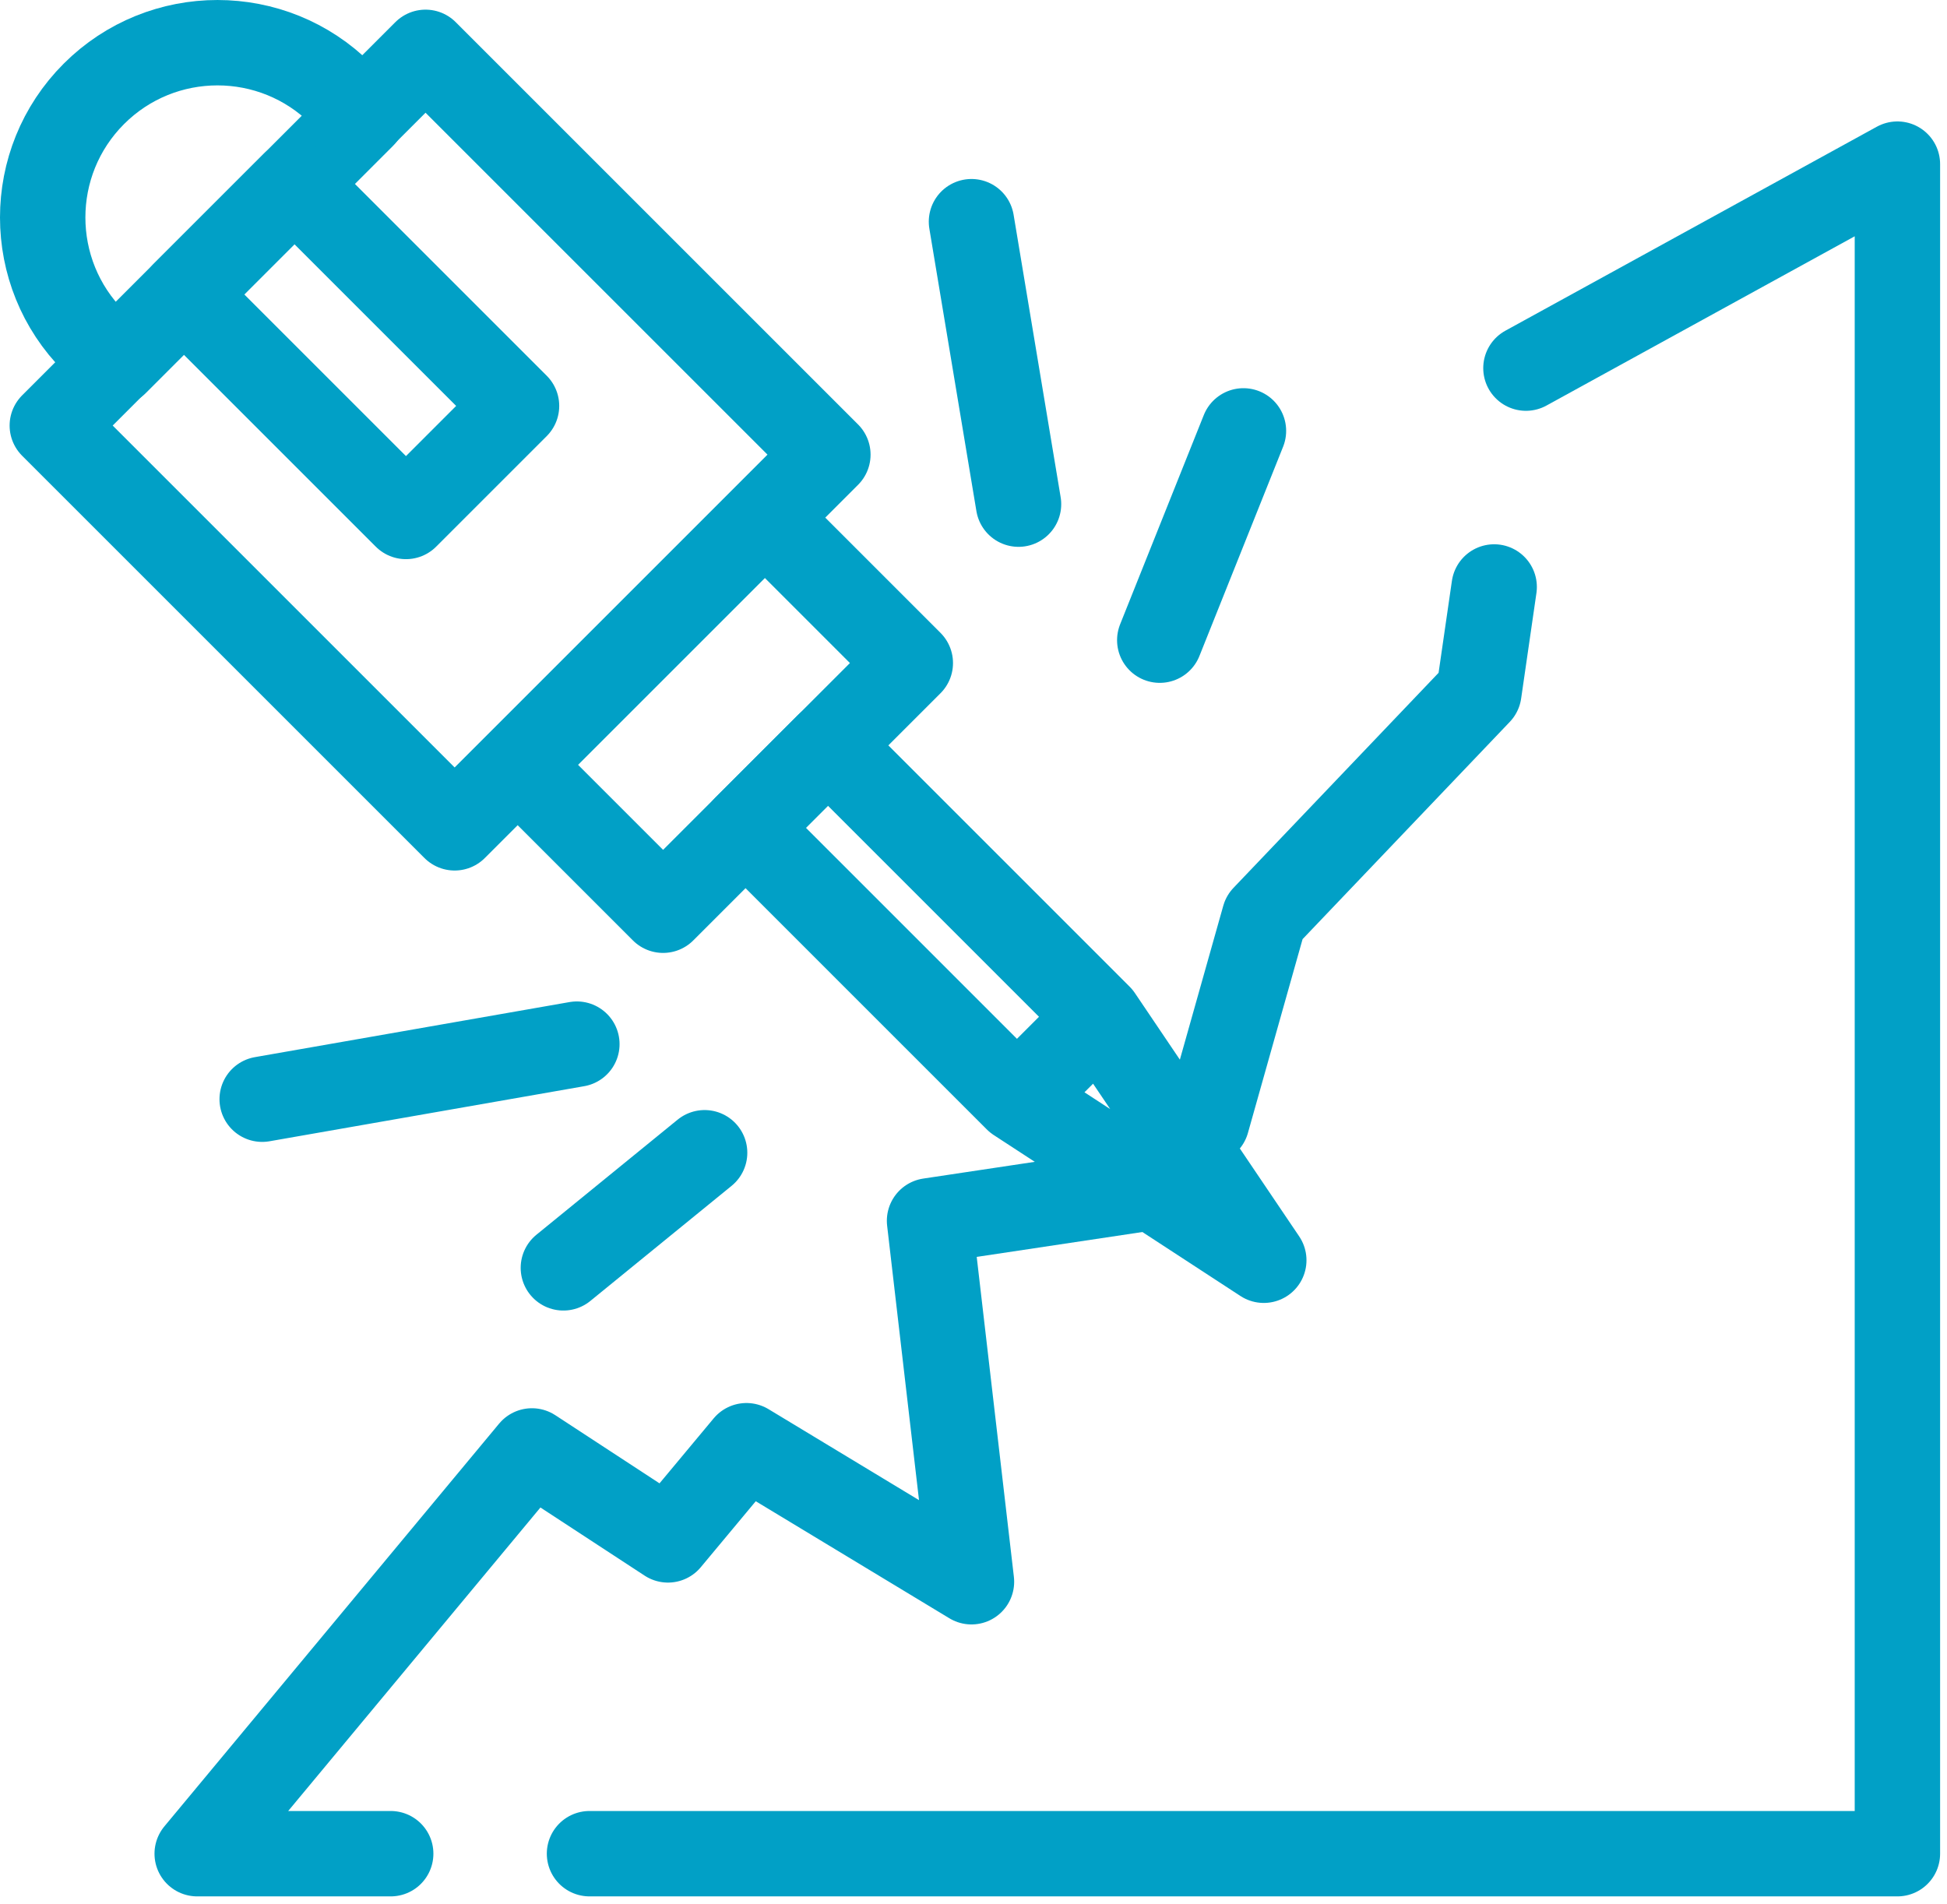
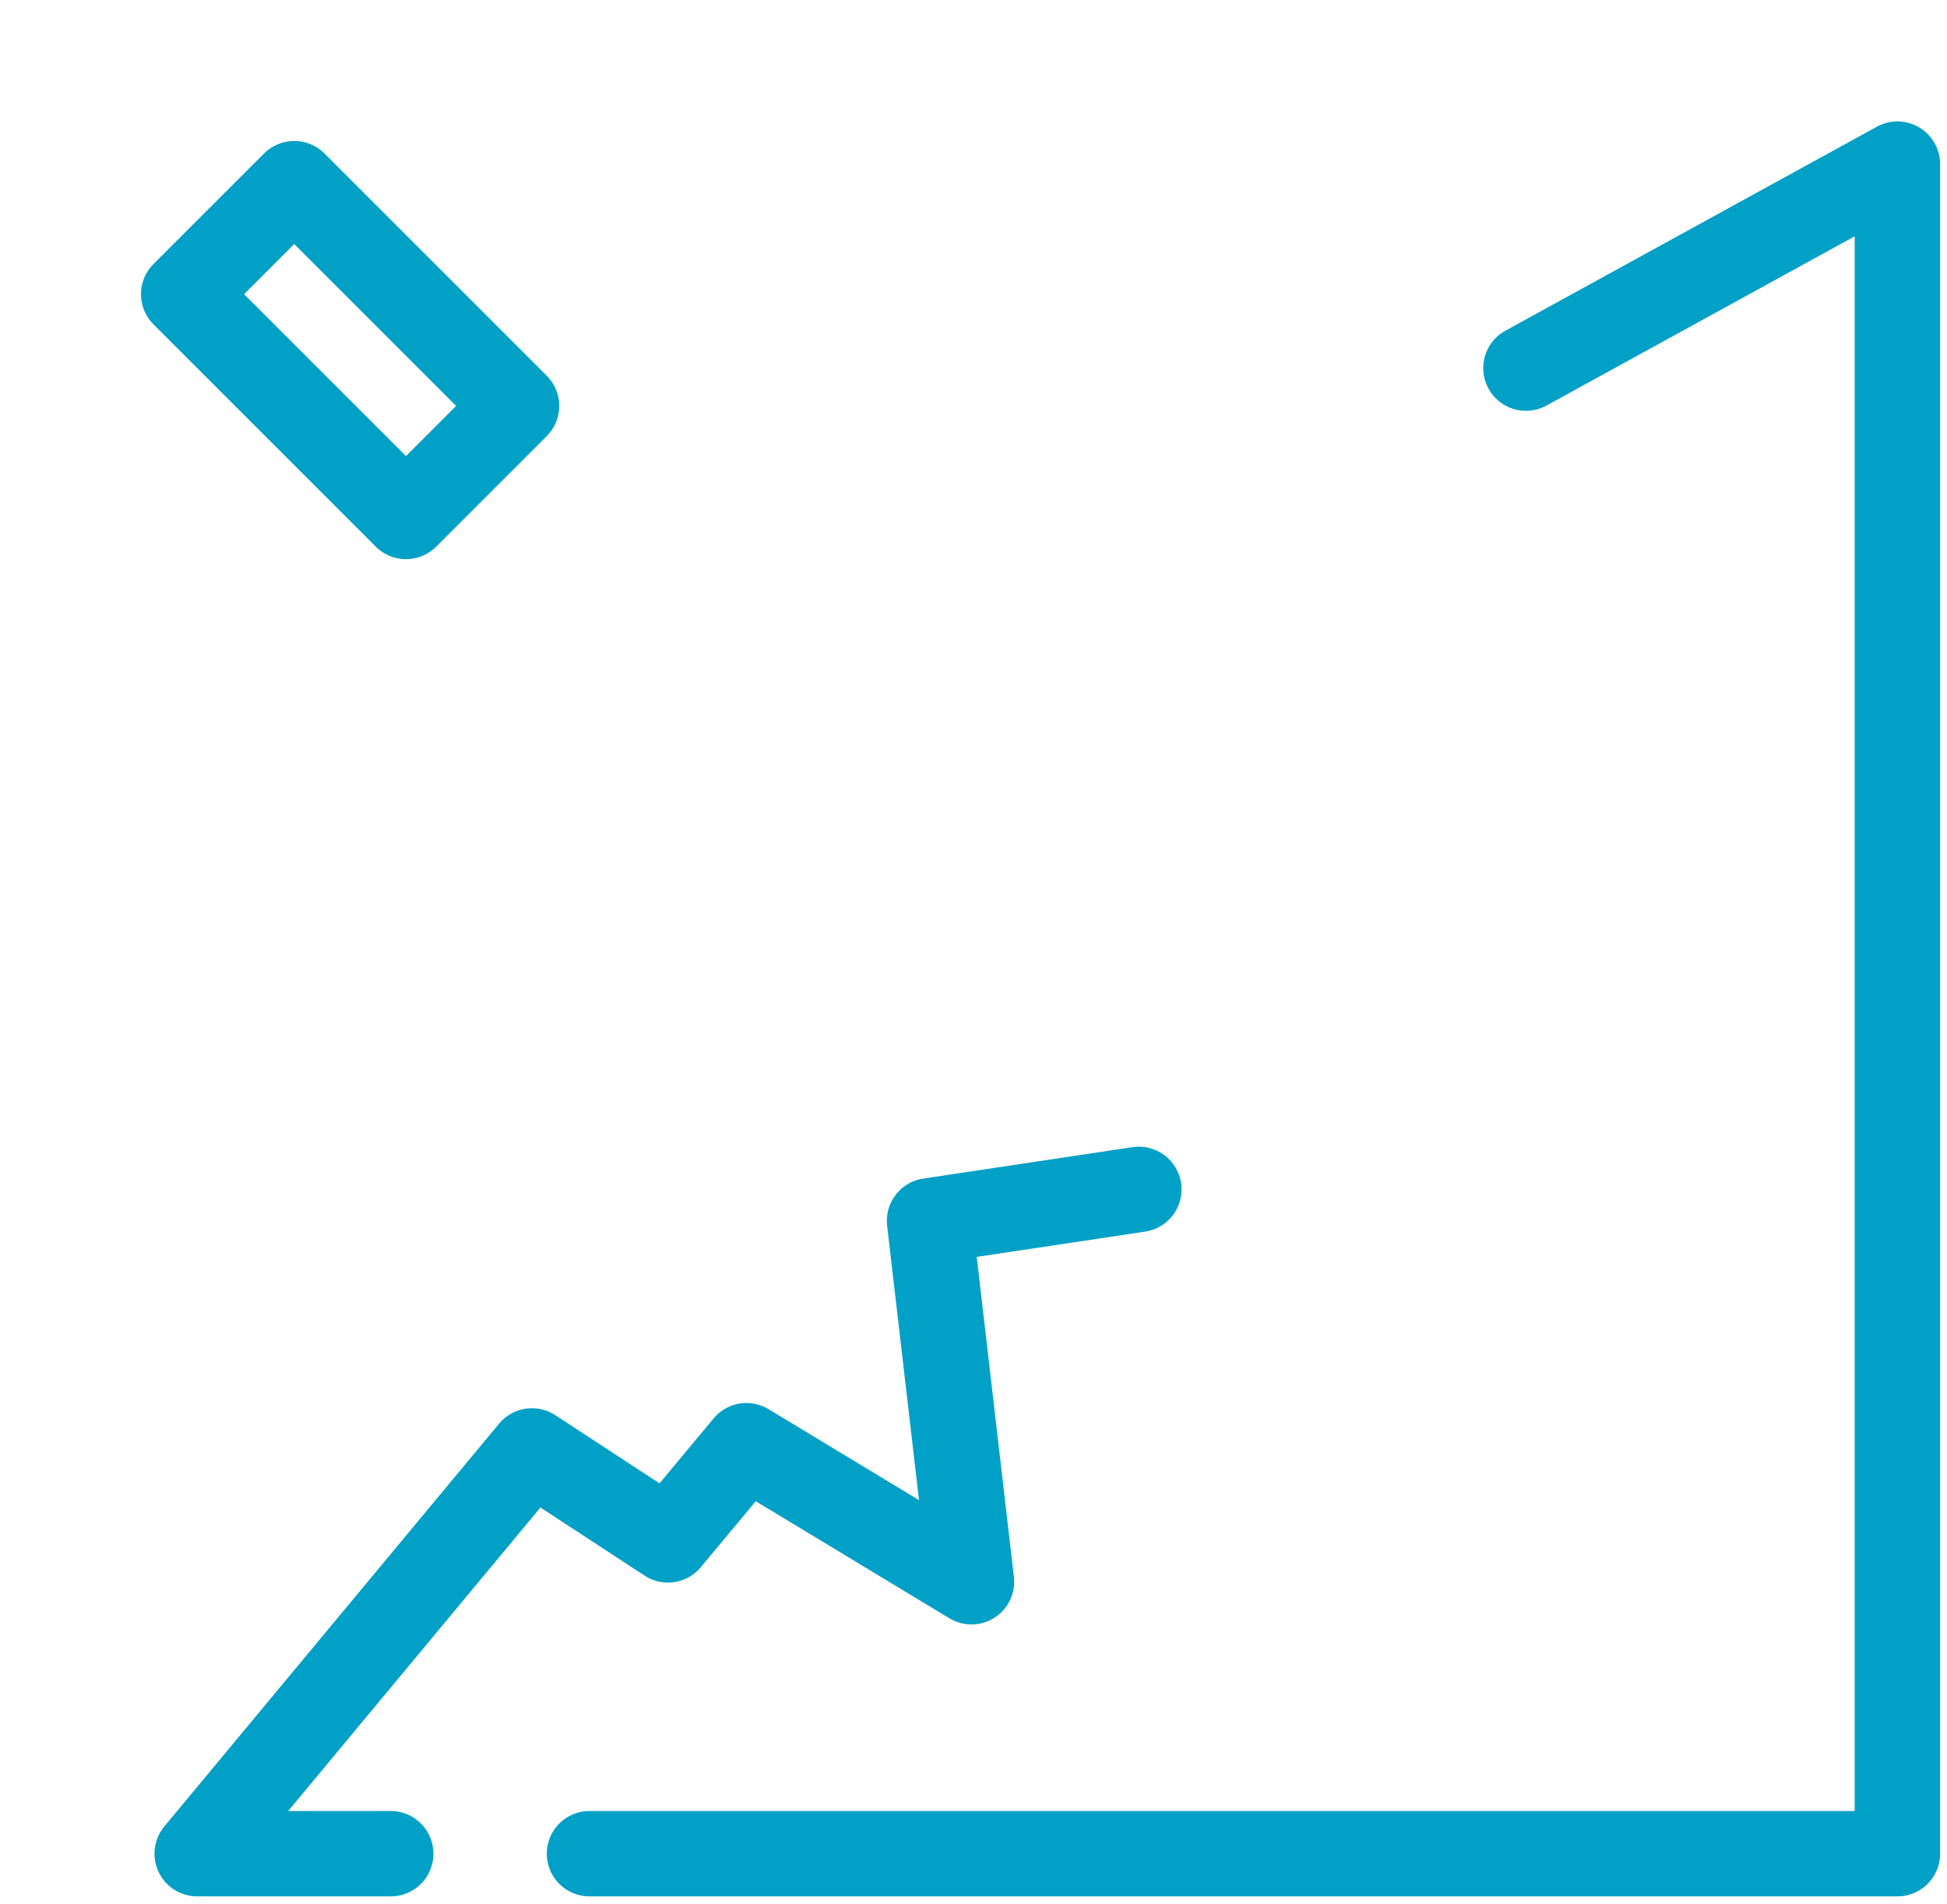
<svg xmlns="http://www.w3.org/2000/svg" width="228" height="223" fill="none">
-   <path d="M49.832 6.13 6.126 49.838 53.24 96.95l43.706-43.706L49.832 6.131zM89.573 60.625 60.625 89.574 77.65 106.6 106.6 77.652 89.573 60.625z" stroke="#01A0C6" stroke-width="10" stroke-miterlimit="10" stroke-linecap="round" stroke-linejoin="round" />
-   <path d="m42.492 13.543-28.95 28.95-2.55-2.55c-7.99-7.99-7.99-20.96 0-28.95 7.99-7.99 20.96-7.99 28.95 0l2.55 2.55zM96.957 87.295l-9.652 9.652 31.784 31.784 9.652-9.652-31.784-31.784zM147.993 147.592l-28.89-18.849 9.65-9.651 19.24 28.5z" stroke="#01A0C6" stroke-width="10" stroke-miterlimit="10" stroke-linecap="round" stroke-linejoin="round" />
  <path d="M34.457 21.51 21.51 34.455 47.54 60.485l12.947-12.947-26.029-26.029zM45.752 217.092h-22.66l39.2-47.169 15.93 10.419 9.19-11.03 26.35 15.931-4.91-42.271 24.51-3.68" stroke="#01A0C6" stroke-width="10" stroke-miterlimit="10" stroke-linecap="round" stroke-linejoin="round" />
  <path d="m178.693 43.112 43.5-23.89v197.87H69.033" stroke="#01A0C6" stroke-width="10" stroke-miterlimit="10" stroke-linecap="round" stroke-linejoin="round" />
-   <path d="m141.322 131.333 6.74-23.901 25.12-26.34 1.79-12.35M135.812 74.972l9.8-24.51M119.273 59.042l-5.51-33.08M67.553 122.282l-36.85 6.45M82.513 135.002l-16.54 13.48" stroke="#01A0C6" stroke-width="10" stroke-miterlimit="10" stroke-linecap="round" stroke-linejoin="round" />
</svg>